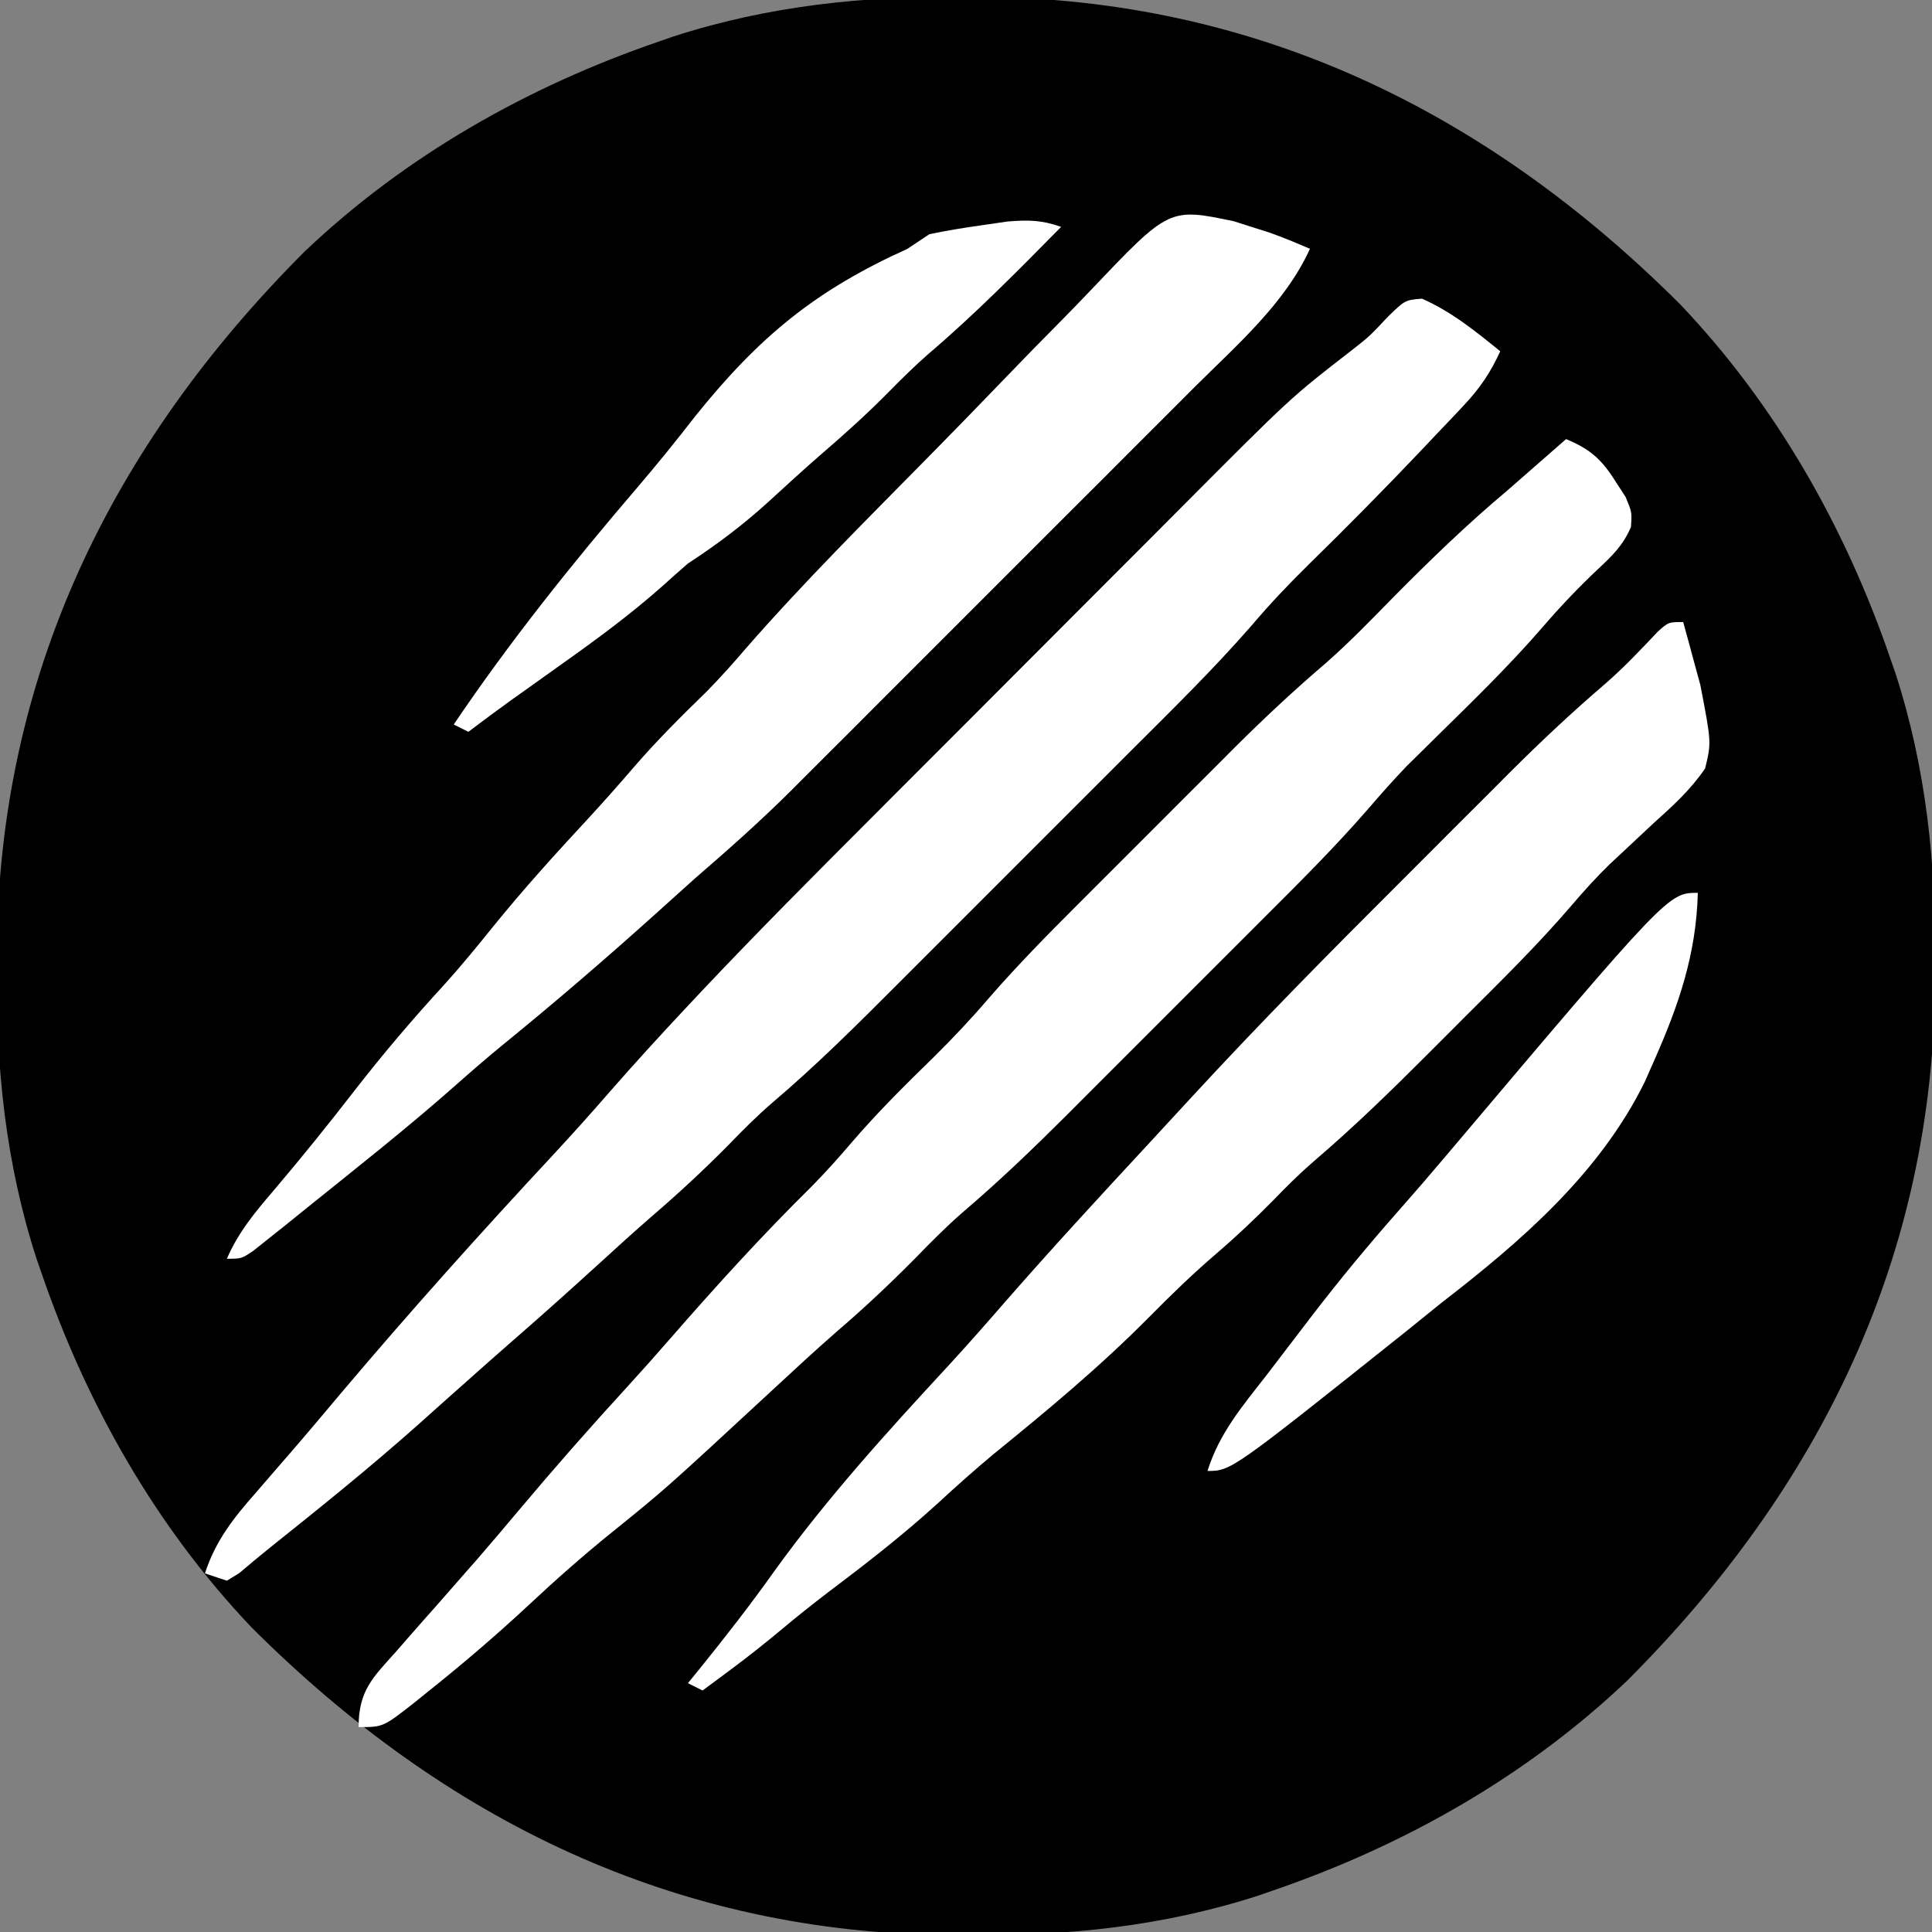
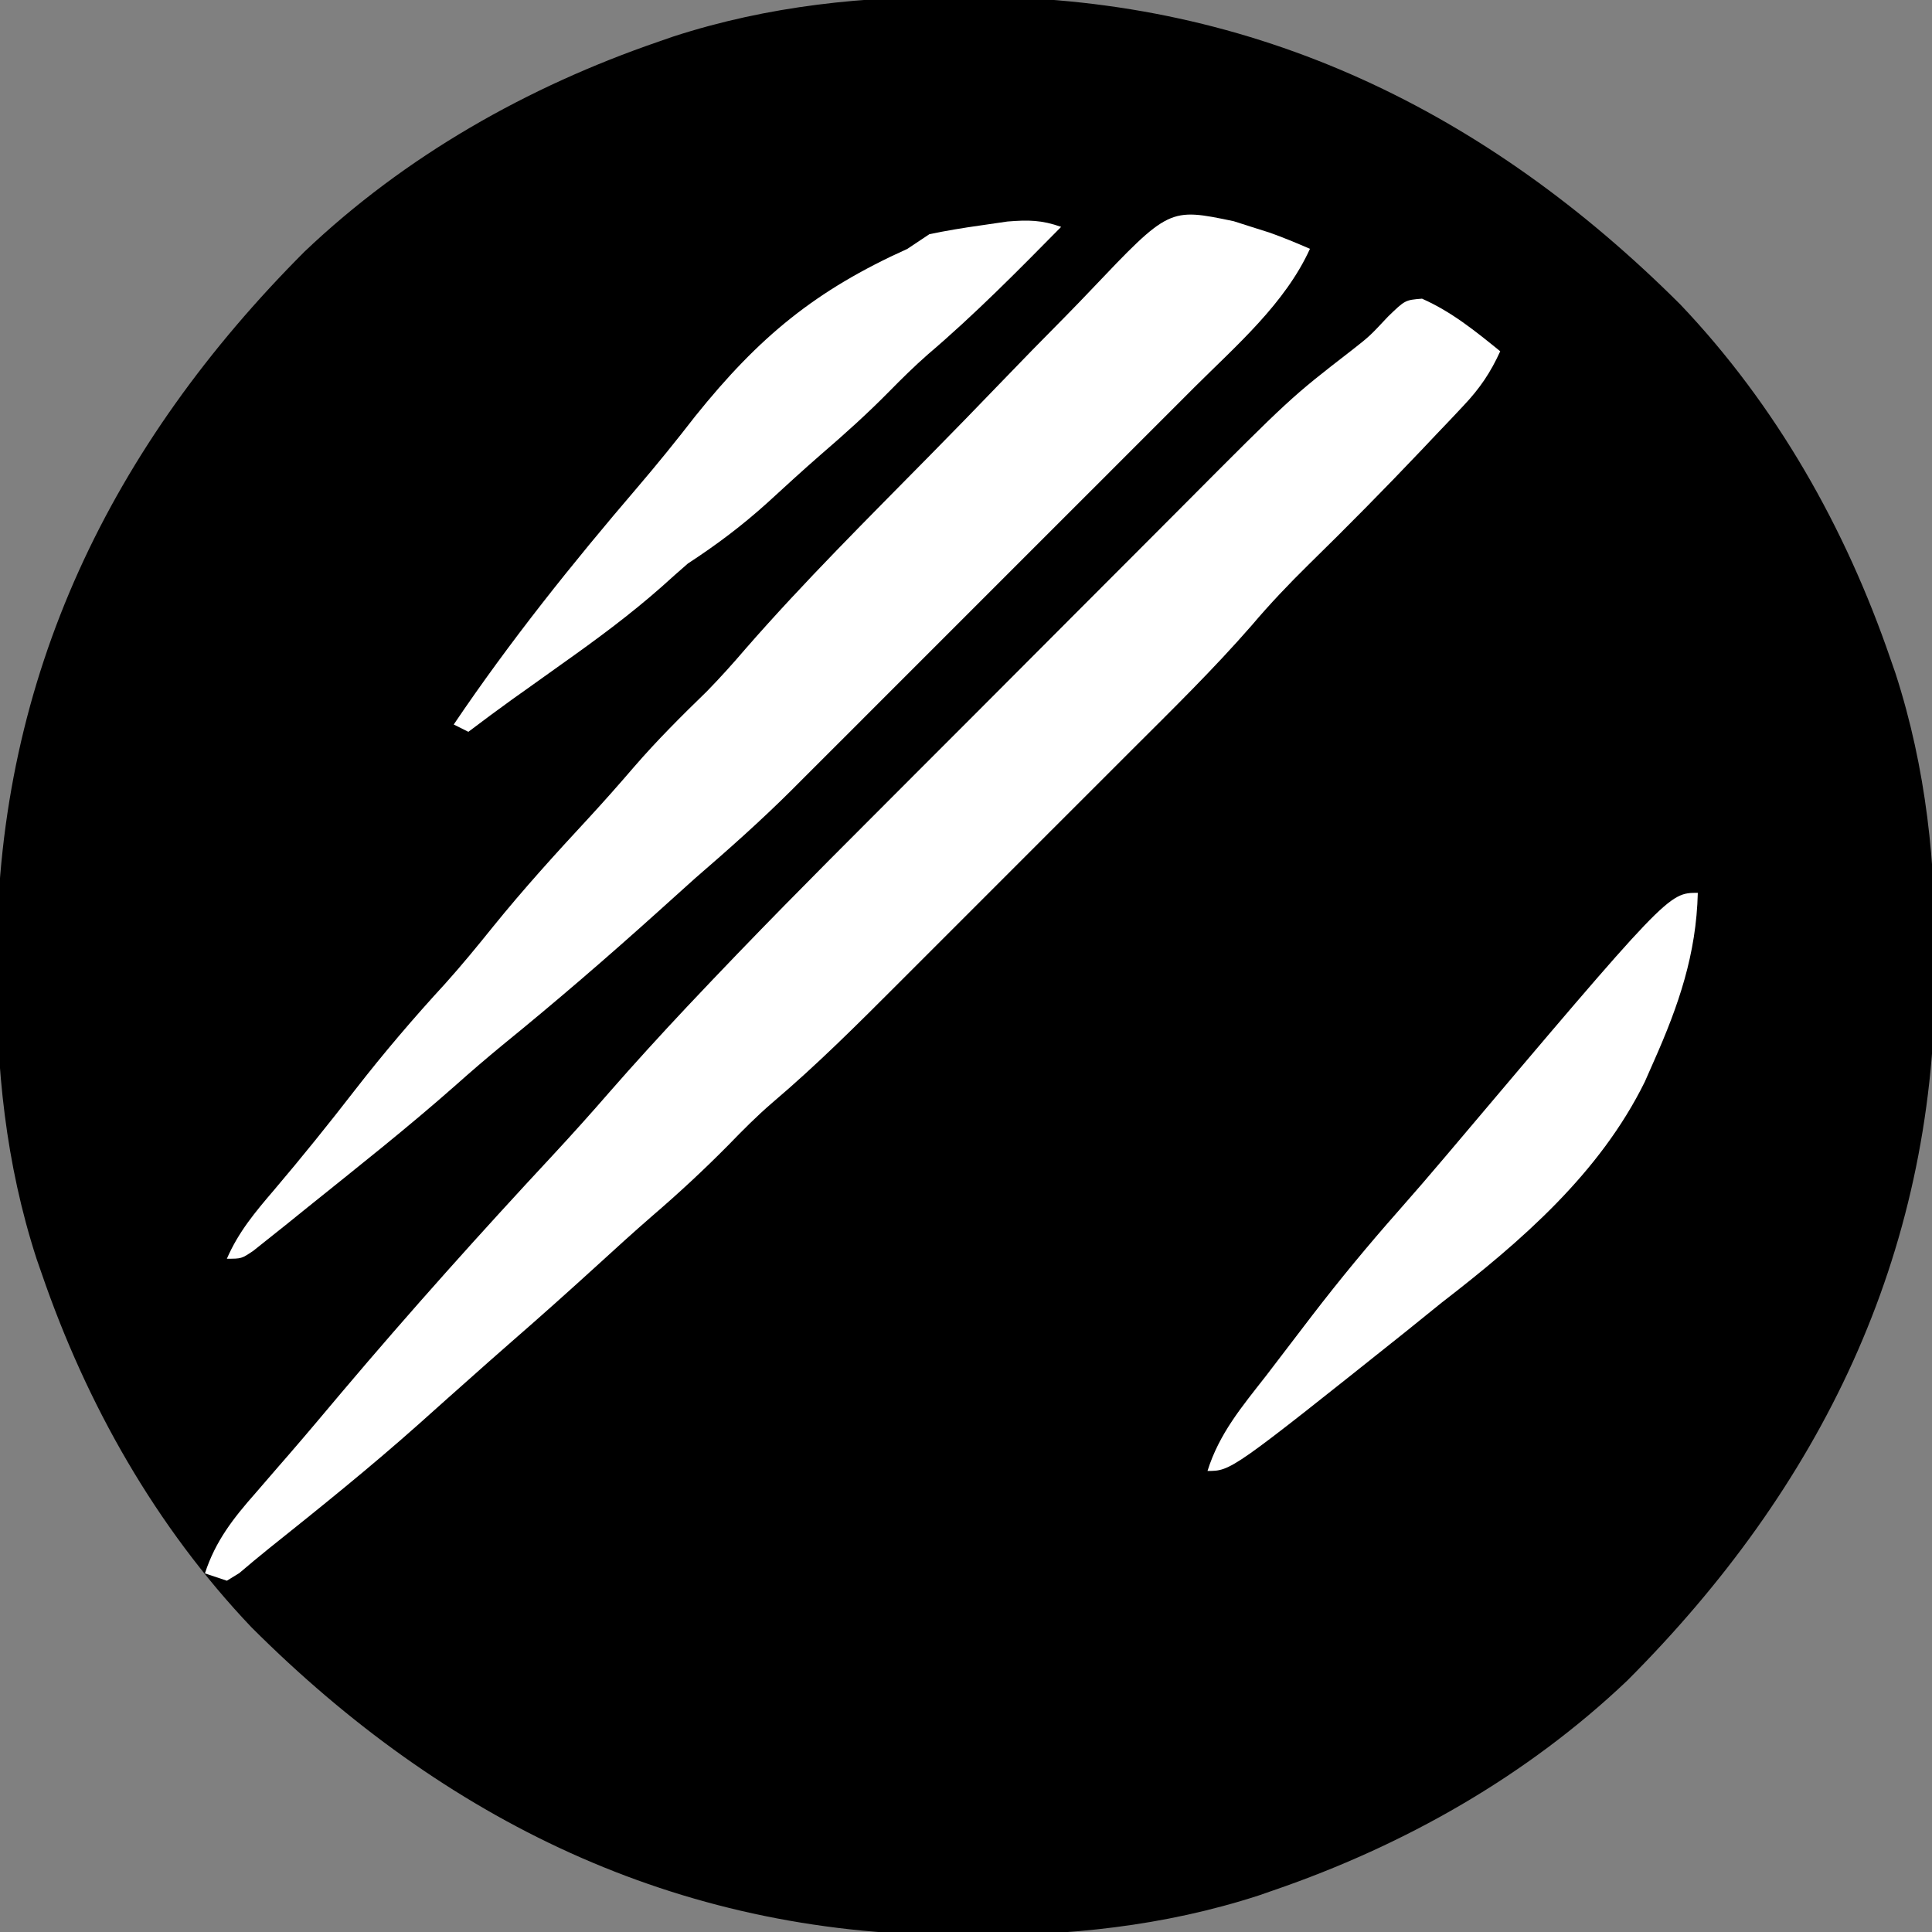
<svg xmlns="http://www.w3.org/2000/svg" version="1.1" width="264" height="264">
  <rect width="100%" height="100%" fill="#808080" stroke="none" />
  <path d="M0 0 C0.738 0.003 1.476 0.006 2.237 0.009 C39.941 0.238 71.47 15.693 97.867 42.051 C110.956 55.812 120.417 72.527 126.562 90.438 C126.793 91.1 127.023 91.762 127.261 92.445 C131.481 105.49 132.808 118.56 132.688 132.188 C132.684 132.926 132.681 133.664 132.678 134.424 C132.449 172.129 116.995 203.657 90.637 230.055 C76.875 243.143 60.161 252.604 42.25 258.75 C41.256 259.096 41.256 259.096 40.243 259.448 C27.198 263.669 14.128 264.995 0.5 264.875 C-0.238 264.872 -0.976 264.869 -1.737 264.866 C-39.441 264.637 -70.97 249.182 -97.367 222.824 C-110.456 209.063 -119.917 192.348 -126.062 174.438 C-126.293 173.775 -126.523 173.113 -126.761 172.43 C-130.981 159.385 -132.308 146.315 -132.188 132.688 C-132.184 131.949 -132.181 131.211 -132.178 130.451 C-131.949 92.746 -116.495 61.218 -90.137 34.82 C-76.375 21.732 -59.661 12.271 -41.75 6.125 C-41.088 5.895 -40.425 5.664 -39.743 5.427 C-26.698 1.206 -13.628 -0.12 0 0 Z " fill="#000000" transform="translate(131.75,-0.438)" />
-   <path d="M0 0 C3.341 1.388 4.902 2.816 6.812 5.875 C7.472 6.892 7.472 6.892 8.145 7.93 C9 10 9 10 8.863 12.023 C7.77 14.526 6.369 15.887 4.375 17.75 C1.67 20.294 -0.824 22.921 -3.242 25.734 C-7.786 30.979 -12.736 35.785 -17.684 40.645 C-18.396 41.35 -19.109 42.055 -19.844 42.781 C-20.475 43.401 -21.106 44.02 -21.756 44.658 C-23.617 46.6 -25.368 48.576 -27.119 50.615 C-31.598 55.765 -36.416 60.56 -41.246 65.379 C-42.226 66.359 -43.206 67.34 -44.185 68.321 C-46.227 70.364 -48.27 72.405 -50.315 74.445 C-52.915 77.039 -55.51 79.638 -58.104 82.238 C-60.122 84.26 -62.144 86.28 -64.165 88.299 C-65.582 89.715 -66.997 91.133 -68.412 92.551 C-72.932 97.054 -77.497 101.432 -82.352 105.573 C-84.69 107.598 -86.843 109.785 -89 112 C-92.468 115.505 -96.003 118.825 -99.746 122.031 C-102.675 124.59 -105.523 127.231 -108.375 129.875 C-123.112 143.513 -123.112 143.513 -130.375 149.375 C-134.329 152.569 -138.103 155.903 -141.812 159.375 C-146.248 163.504 -150.823 167.411 -155.562 171.188 C-156.158 171.669 -156.754 172.151 -157.368 172.648 C-161.64 176 -161.64 176 -165 176 C-165 171.022 -163.081 169.26 -159.938 165.75 C-159.431 165.169 -158.924 164.587 -158.402 163.988 C-156.944 162.318 -155.473 160.658 -154 159 C-152.833 157.667 -151.666 156.334 -150.5 155 C-149.96 154.388 -149.42 153.775 -148.863 153.145 C-146.92 150.907 -145.011 148.643 -143.104 146.374 C-138.276 140.628 -133.344 135.015 -128.27 129.484 C-126.297 127.325 -124.357 125.144 -122.438 122.938 C-116.2 115.78 -109.867 108.805 -103.105 102.137 C-101.209 100.212 -99.438 98.243 -97.688 96.188 C-94.181 92.092 -90.384 88.324 -86.526 84.563 C-83.831 81.915 -81.283 79.201 -78.826 76.33 C-74.967 71.901 -70.881 67.737 -66.723 63.59 C-65.567 62.433 -65.567 62.433 -64.389 61.253 C-62.771 59.634 -61.151 58.017 -59.531 56.4 C-57.069 53.944 -54.614 51.483 -52.158 49.021 C-50.576 47.44 -48.993 45.858 -47.41 44.277 C-46.686 43.551 -45.962 42.825 -45.216 42.077 C-41.212 38.091 -37.12 34.273 -32.824 30.603 C-29.557 27.731 -26.544 24.604 -23.5 21.5 C-18.498 16.449 -13.451 11.569 -8 7 C-6.498 5.69 -4.998 4.378 -3.5 3.062 C-2.333 2.042 -1.167 1.021 0 0 Z " fill="#FFFFFF" transform="translate(214,60)" />
-   <path d="M0 0 C4.022 1.777 7.287 4.429 10.688 7.188 C9.361 10.102 7.898 12.261 5.703 14.586 C5.104 15.223 4.506 15.861 3.889 16.518 C3.245 17.192 2.601 17.867 1.938 18.562 C1.273 19.266 0.608 19.969 -0.076 20.693 C-5.114 25.998 -10.249 31.202 -15.479 36.318 C-18.193 38.988 -20.777 41.7 -23.237 44.607 C-28.455 50.596 -34.127 56.146 -39.746 61.754 C-40.95 62.959 -42.154 64.164 -43.358 65.369 C-45.87 67.882 -48.384 70.394 -50.9 72.905 C-54.105 76.104 -57.305 79.308 -60.505 82.514 C-62.987 84.999 -65.471 87.482 -67.956 89.965 C-69.136 91.145 -70.316 92.325 -71.495 93.506 C-77.106 99.126 -82.703 104.716 -88.763 109.858 C-90.898 111.689 -92.855 113.67 -94.812 115.688 C-98.14 119.055 -101.558 122.226 -105.148 125.309 C-107.742 127.56 -110.276 129.871 -112.812 132.188 C-116.622 135.661 -120.461 139.094 -124.352 142.477 C-126.518 144.366 -128.666 146.275 -130.812 148.188 C-131.574 148.864 -132.336 149.541 -133.121 150.238 C-134.45 151.42 -135.776 152.604 -137.098 153.793 C-143.739 159.705 -150.676 165.283 -157.623 170.83 C-158.97 171.912 -160.294 173.022 -161.609 174.141 C-162.171 174.486 -162.733 174.832 -163.312 175.188 C-164.303 174.857 -165.292 174.528 -166.312 174.188 C-164.867 169.744 -162.418 166.639 -159.375 163.188 C-158.381 162.038 -157.388 160.888 -156.395 159.738 C-155.63 158.86 -155.63 158.86 -154.85 157.963 C-152.392 155.125 -149.98 152.248 -147.562 149.375 C-138.229 138.336 -128.588 127.585 -118.738 117.005 C-116.128 114.192 -113.568 111.345 -111.054 108.446 C-107.594 104.486 -104.053 100.611 -100.454 96.777 C-99.811 96.092 -99.168 95.407 -98.506 94.701 C-90.836 86.571 -82.948 78.659 -75.047 70.754 C-73.435 69.139 -71.824 67.525 -70.213 65.91 C-66.867 62.558 -63.518 59.208 -60.169 55.859 C-55.902 51.592 -51.642 47.318 -47.384 43.043 C-44.071 39.718 -40.753 36.399 -37.434 33.08 C-35.861 31.506 -34.291 29.931 -32.722 28.355 C-17.932 13.498 -17.932 13.498 -9.619 7.064 C-7.167 5.142 -7.167 5.142 -4.659 2.463 C-2.312 0.188 -2.312 0.188 0 0 Z " fill="#FFFFFF" transform="translate(194.312,40.812)" />
+   <path d="M0 0 C4.022 1.777 7.287 4.429 10.688 7.188 C9.361 10.102 7.898 12.261 5.703 14.586 C5.104 15.223 4.506 15.861 3.889 16.518 C3.245 17.192 2.601 17.867 1.938 18.562 C1.273 19.266 0.608 19.969 -0.076 20.693 C-5.114 25.998 -10.249 31.202 -15.479 36.318 C-18.193 38.988 -20.777 41.7 -23.237 44.607 C-28.455 50.596 -34.127 56.146 -39.746 61.754 C-40.95 62.959 -42.154 64.164 -43.358 65.369 C-45.87 67.882 -48.384 70.394 -50.9 72.905 C-54.105 76.104 -57.305 79.308 -60.505 82.514 C-62.987 84.999 -65.471 87.482 -67.956 89.965 C-69.136 91.145 -70.316 92.325 -71.495 93.506 C-77.106 99.126 -82.703 104.716 -88.763 109.858 C-90.898 111.689 -92.855 113.67 -94.812 115.688 C-98.14 119.055 -101.558 122.226 -105.148 125.309 C-107.742 127.56 -110.276 129.871 -112.812 132.188 C-116.622 135.661 -120.461 139.094 -124.352 142.477 C-126.518 144.366 -128.666 146.275 -130.812 148.188 C-131.574 148.864 -132.336 149.541 -133.121 150.238 C-134.45 151.42 -135.776 152.604 -137.098 153.793 C-143.739 159.705 -150.676 165.283 -157.623 170.83 C-158.97 171.912 -160.294 173.022 -161.609 174.141 C-162.171 174.486 -162.733 174.832 -163.312 175.188 C-164.303 174.857 -165.292 174.528 -166.312 174.188 C-164.867 169.744 -162.418 166.639 -159.375 163.188 C-158.381 162.038 -157.388 160.888 -156.395 159.738 C-155.63 158.86 -155.63 158.86 -154.85 157.963 C-152.392 155.125 -149.98 152.248 -147.562 149.375 C-138.229 138.336 -128.588 127.585 -118.738 117.005 C-116.128 114.192 -113.568 111.345 -111.054 108.446 C-107.594 104.486 -104.053 100.611 -100.454 96.777 C-90.836 86.571 -82.948 78.659 -75.047 70.754 C-73.435 69.139 -71.824 67.525 -70.213 65.91 C-66.867 62.558 -63.518 59.208 -60.169 55.859 C-55.902 51.592 -51.642 47.318 -47.384 43.043 C-44.071 39.718 -40.753 36.399 -37.434 33.08 C-35.861 31.506 -34.291 29.931 -32.722 28.355 C-17.932 13.498 -17.932 13.498 -9.619 7.064 C-7.167 5.142 -7.167 5.142 -4.659 2.463 C-2.312 0.188 -2.312 0.188 0 0 Z " fill="#FFFFFF" transform="translate(194.312,40.812)" />
  <path d="M0 0 C1.198 0.383 1.198 0.383 2.42 0.773 C3.228 1.029 4.036 1.284 4.869 1.547 C6.749 2.21 8.591 2.98 10.42 3.773 C7.028 11.242 0.343 17 -5.398 22.721 C-6.361 23.686 -6.361 23.686 -7.343 24.671 C-9.439 26.771 -11.539 28.868 -13.639 30.965 C-15.112 32.439 -16.585 33.912 -18.058 35.387 C-21.135 38.465 -24.214 41.542 -27.294 44.618 C-31.226 48.544 -35.153 52.474 -39.079 56.406 C-42.117 59.447 -45.157 62.486 -48.198 65.524 C-49.646 66.972 -51.094 68.42 -52.54 69.87 C-54.569 71.901 -56.6 73.928 -58.633 75.955 C-59.22 76.544 -59.806 77.133 -60.411 77.739 C-64.639 81.946 -69.067 85.877 -73.58 89.773 C-75.251 91.269 -76.918 92.768 -78.58 94.273 C-85.566 100.568 -92.647 106.669 -99.944 112.601 C-102.092 114.371 -104.191 116.171 -106.268 118.023 C-112.842 123.837 -119.742 129.275 -126.58 134.773 C-127.559 135.563 -128.537 136.354 -129.545 137.168 C-130.738 138.117 -130.738 138.117 -131.955 139.086 C-132.623 139.618 -133.291 140.151 -133.979 140.699 C-135.58 141.773 -135.58 141.773 -137.58 141.773 C-135.992 138.116 -133.727 135.417 -131.143 132.398 C-127.321 127.898 -123.633 123.317 -120.018 118.648 C-116.121 113.635 -112.054 108.866 -107.752 104.191 C-105.478 101.659 -103.339 99.05 -101.205 96.398 C-97.045 91.256 -92.639 86.4 -88.143 81.555 C-86.034 79.265 -83.981 76.949 -81.955 74.586 C-78.81 70.951 -75.436 67.588 -71.987 64.242 C-70.131 62.338 -68.41 60.426 -66.687 58.408 C-58.675 49.229 -49.996 40.624 -41.453 31.942 C-38.317 28.754 -35.194 25.556 -32.097 22.33 C-29.081 19.188 -26.036 16.077 -22.969 12.985 C-21.812 11.808 -20.666 10.621 -19.53 9.424 C-8.823 -1.841 -8.823 -1.841 0 0 Z " fill="#FFFFFF" transform="translate(168.58,30.227)" />
-   <path d="M0 0 C0.512 1.83 1.009 3.664 1.5 5.5 C1.918 7.031 1.918 7.031 2.344 8.594 C3.859 16.46 3.859 16.46 3 20 C1.019 22.916 -1.445 25.156 -4.062 27.5 C-5.389 28.737 -6.713 29.976 -8.035 31.219 C-8.705 31.843 -9.375 32.468 -10.065 33.112 C-11.895 34.898 -13.561 36.738 -15.219 38.684 C-19.793 44.022 -24.793 48.942 -29.77 53.9 C-31.434 55.559 -33.093 57.224 -34.752 58.889 C-39.831 63.971 -44.943 68.96 -50.41 73.629 C-52.376 75.325 -54.197 77.133 -56 79 C-58.54 81.579 -61.125 84.022 -63.875 86.375 C-67.067 89.116 -70.043 92.007 -73 95 C-79.684 101.745 -86.852 107.703 -94.219 113.684 C-96.842 115.868 -99.364 118.126 -101.875 120.438 C-106.675 124.816 -111.738 128.734 -116.922 132.641 C-119.032 134.258 -121.084 135.883 -123.117 137.59 C-125.492 139.576 -127.889 141.47 -130.375 143.312 C-131.063 143.824 -131.752 144.336 -132.461 144.863 C-133.223 145.426 -133.223 145.426 -134 146 C-134.66 145.67 -135.32 145.34 -136 145 C-135.515 144.406 -135.031 143.811 -134.531 143.199 C-130.955 138.777 -127.481 134.325 -124.188 129.688 C-117.02 119.748 -108.807 110.689 -100.492 101.707 C-97.851 98.838 -95.28 95.917 -92.723 92.973 C-86.403 85.736 -79.891 78.668 -73.357 71.624 C-71.239 69.34 -69.127 67.051 -67.02 64.757 C-57.83 54.79 -48.318 45.164 -38.721 35.59 C-36.104 32.979 -33.493 30.363 -30.883 27.746 C-29.196 26.06 -27.508 24.373 -25.82 22.688 C-25.052 21.918 -24.285 21.148 -23.493 20.354 C-19.343 16.222 -15.108 12.253 -10.659 8.442 C-8.09 6.209 -5.78 3.756 -3.445 1.285 C-2 0 -2 0 0 0 Z " fill="#FFFFFF" transform="translate(230,85)" />
  <path d="M0 0 C-5.912 6.001 -11.788 11.96 -18.207 17.426 C-20.054 19.048 -21.778 20.747 -23.5 22.5 C-26.482 25.529 -29.602 28.334 -32.824 31.105 C-35.297 33.258 -37.708 35.473 -40.125 37.688 C-43.592 40.821 -47.083 43.446 -51 46 C-52.213 47.051 -53.412 48.118 -54.602 49.195 C-58.942 53.028 -63.528 56.405 -68.25 59.75 C-69.818 60.87 -71.386 61.989 -72.953 63.109 C-73.635 63.594 -74.318 64.078 -75.021 64.577 C-77.035 66.025 -79.021 67.505 -81 69 C-81.66 68.67 -82.32 68.34 -83 68 C-75.34 56.654 -66.815 46.009 -57.915 35.618 C-55.19 32.432 -52.567 29.19 -50 25.875 C-41.257 14.99 -33.559 8.668 -21 3 C-20.01 2.34 -19.02 1.68 -18 1 C-15.703 0.523 -13.386 0.137 -11.062 -0.188 C-9.837 -0.367 -8.611 -0.546 -7.348 -0.73 C-4.474 -0.962 -2.675 -0.945 0 0 Z " fill="#FFFFFF" transform="translate(145,31)" />
  <path d="M0 0 C-0.209 8.399 -2.613 15.365 -6 23 C-6.41 23.929 -6.82 24.859 -7.242 25.816 C-13.402 38.337 -24.127 47.604 -35 56 C-36.627 57.311 -38.252 58.623 -39.875 59.938 C-63.779 79 -63.779 79 -67 79 C-65.396 73.868 -62.26 70.173 -59 66 C-58.185 64.936 -57.371 63.871 -56.559 62.805 C-55.685 61.661 -54.811 60.518 -53.938 59.375 C-53.321 58.568 -53.321 58.568 -52.691 57.744 C-48.934 52.856 -45.022 48.119 -40.938 43.5 C-38.736 41 -36.558 38.484 -34.41 35.938 C-4.036 0 -4.036 0 0 0 Z " fill="#FFFFFF" transform="translate(232,122)" />
</svg>